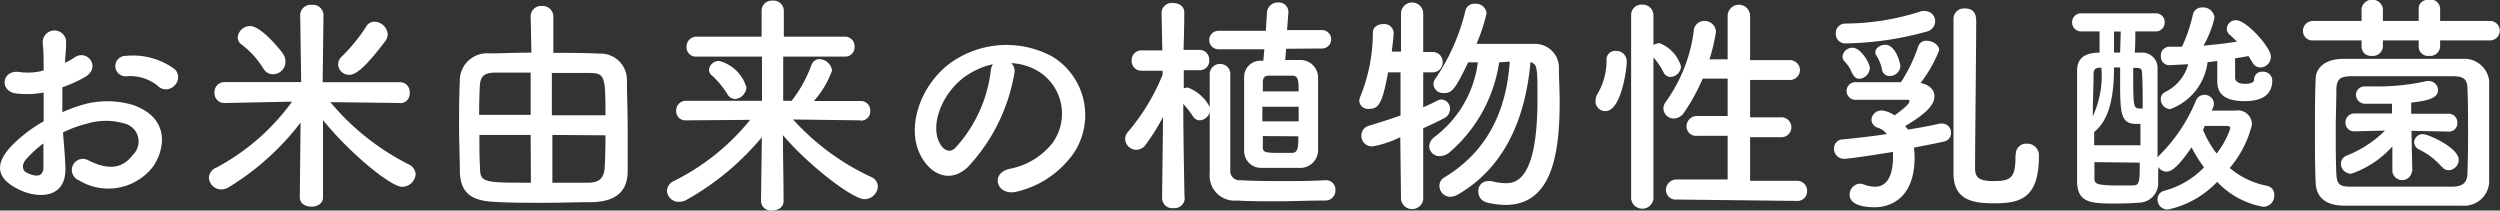
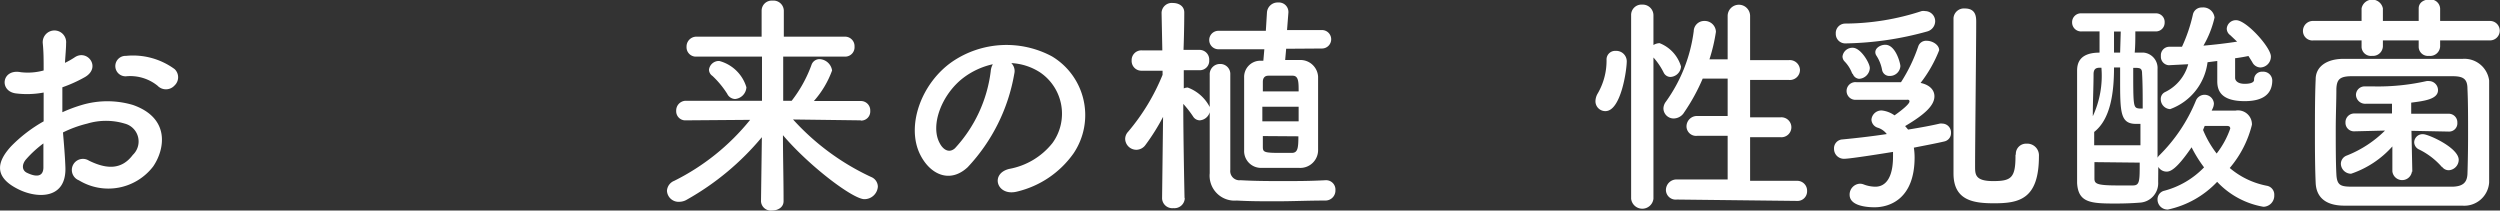
<svg xmlns="http://www.w3.org/2000/svg" viewBox="0 0 200.46 16.88">
  <rect x="0" y="0" width="200.46" height="16.88" fill="#333333" stroke="none" />
  <defs>
    <style>.cls-1{fill:#fff;}</style>
  </defs>
  <title>menu-4</title>
  <g id="图层_2" data-name="图层 2">
    <g id="menu">
      <path class="cls-1" d="M5.24,13.32C5.39,16,3,15.93,1.5,15.19-.7,14.12-.09,12.8.89,11.73a11.62,11.62,0,0,1,2.61-2c0-.78,0-1.57,0-2.31a7.24,7.24,0,0,1-2.22.07c-1.37-.17-1.15-2,.39-1.7A4.78,4.78,0,0,0,3.5,5.65c0-.87,0-1.46-.07-2.17a.94.94,0,1,1,1.87,0c0,.41-.06,1-.09,1.56A6.53,6.53,0,0,0,6,4.59c1-.66,2.13.8.83,1.58A11.06,11.06,0,0,1,5,7c0,.58,0,1.26,0,2a11.82,11.82,0,0,1,1.55-.58,7.19,7.19,0,0,1,4.12,0c3,1.06,2.55,3.56,1.61,4.93a4.53,4.53,0,0,1-5.95,1.11.89.89,0,1,1,.8-1.58c1.44.71,2.63.73,3.52-.46A1.48,1.48,0,0,0,10,9.91a5.2,5.2,0,0,0-3,0,9.31,9.31,0,0,0-1.95.71C5.13,11.56,5.21,12.52,5.24,13.32Zm-3.11-.59c-.39.42-.39.9,0,1.11.79.39,1.33.33,1.35-.39,0-.5,0-1.19,0-1.95A8.89,8.89,0,0,0,2.13,12.73Zm10.5-5.86a3.49,3.49,0,0,0-2.44-.76.82.82,0,1,1-.09-1.63A5.65,5.65,0,0,1,14,5.54a.9.9,0,0,1,0,1.31A.93.93,0,0,1,12.63,6.87Z" />
-       <path class="cls-1" d="M32.1,8.26l-5.61-.07a19.77,19.77,0,0,0,6.3,5,.92.92,0,0,1,.54.79,1.1,1.1,0,0,1-1.08,1c-.92,0-4.2-2.69-6.35-5.35l0,6.2c0,.5-.47.74-.93.74s-.93-.24-.93-.74l.06-6A20.92,20.92,0,0,1,18.36,15a1.12,1.12,0,0,1-.61.19,1,1,0,0,1-1-.93.91.91,0,0,1,.58-.81,17.86,17.86,0,0,0,6.09-5.3L18,8.26h0a.78.78,0,0,1-.8-.83A.8.8,0,0,1,18,6.58l6.15,0-.08-5.42v0A.84.84,0,0,1,25,.39a.85.85,0,0,1,.94.78v0l-.07,5.42,6.22,0a.78.78,0,0,1,.76.85.75.75,0,0,1-.74.83Zm-11-2.78a6.88,6.88,0,0,0-1.7-1.89A.7.7,0,0,1,19.06,3a1,1,0,0,1,1-.91c.89,0,2.52,2,2.68,2.3a1.07,1.07,0,0,1,.15.56,1,1,0,0,1-1,1A.82.82,0,0,1,21.12,5.48ZM28,6a.88.88,0,0,1-.89-.83.88.88,0,0,1,.31-.65,13.58,13.58,0,0,0,1.93-2.37.76.76,0,0,1,.69-.41,1.1,1.1,0,0,1,1.05,1,1,1,0,0,1-.2.56C29.09,5.69,28.42,6,28,6Z" />
-       <path class="cls-1" d="M42.55,1.3a.83.83,0,0,1,.89-.82.86.86,0,0,1,.93.82V4.24c1.31,0,2.59,0,3.68.06a2.11,2.11,0,0,1,2.22,2.09c0,1.19.06,2.63.06,4,0,1.2,0,2.37,0,3.3,0,1.72-1,2.46-2.83,2.52-1.24,0-2.54.05-3.8.05-1.42,0-2.8,0-4-.07-1.89-.08-2.78-.69-2.83-2.46,0-1.12-.06-2.32-.06-3.54s0-2.49.06-3.71a2.18,2.18,0,0,1,2.35-2.2c.94,0,2.13-.06,3.39-.06Zm0,4.52c-1,0-2,0-2.78,0-1,0-1.26.32-1.3,1.15s-.05,1.47-.05,2.24h4.13Zm0,5H38.44c0,.94,0,1.83.05,2.59,0,1.24.28,1.24,4.08,1.24Zm6-1.58c0-3.18-.06-3.37-1.3-3.39-.89,0-1.93,0-3,0V9.24Zm-4.26,1.58v3.83c1,0,2,0,2.87,0,1,0,1.29-.49,1.33-1.26s.06-1.65.06-2.54Z" />
      <path class="cls-1" d="M69,9.65l-5.41-.07a19.54,19.54,0,0,0,6.26,4.61.85.85,0,0,1,.54.78,1.08,1.08,0,0,1-1.08,1c-.92,0-4.42-2.65-6.53-5.13,0,1.76.05,3.52.05,5.29,0,.5-.46.75-.93.75a.79.79,0,0,1-.88-.73v0L61.09,11a21.53,21.53,0,0,1-6,5,1.2,1.2,0,0,1-.61.18.93.93,0,0,1-1-.89.92.92,0,0,1,.58-.79,18.29,18.29,0,0,0,6.09-4.89L55,9.65h0a.73.73,0,0,1-.78-.76A.78.78,0,0,1,55,8.08l6.1,0,0-3.54H55.85a.75.75,0,0,1-.8-.78.79.79,0,0,1,.8-.82h5.22l0-2.09a.81.81,0,0,1,.87-.8.83.83,0,0,1,.91.8c0,.7,0,1.39,0,2.09h4.91a.76.76,0,0,1,.76.8.75.75,0,0,1-.76.8H62.8c0,1.18,0,2.35,0,3.54h.68a10.52,10.52,0,0,0,1.59-2.88.68.68,0,0,1,.65-.46,1.07,1.07,0,0,1,1,.91A7.57,7.57,0,0,1,65.26,8.1l3.76,0a.75.75,0,0,1,.76.79.73.73,0,0,1-.74.78ZM58.31,7.52a7.37,7.37,0,0,0-1.18-1.43.61.61,0,0,1-.28-.51.8.8,0,0,1,.83-.69A3.1,3.1,0,0,1,59.85,7a1,1,0,0,1-.91.94A.73.73,0,0,1,58.31,7.52Z" />
      <path class="cls-1" d="M81.33,5.91a14.53,14.53,0,0,1-3.74,7.5c-1.42,1.32-3,.59-3.8-1-1.16-2.3.08-5.74,2.56-7.46a7.72,7.72,0,0,1,8-.43,5.49,5.49,0,0,1,1.73,7.78,7.74,7.74,0,0,1-4.52,3.06c-1.63.42-2.21-1.45-.62-1.82a5.73,5.73,0,0,0,3.45-2.07,4,4,0,0,0-1-5.67,4.66,4.66,0,0,0-2.3-.74A.89.89,0,0,1,81.33,5.91Zm-4.11.35c-1.72,1.33-2.65,3.8-1.87,5.22.28.54.76.82,1.22.41a11.09,11.09,0,0,0,2.87-6.17,1.37,1.37,0,0,1,.17-.57A6.08,6.08,0,0,0,77.22,6.26Z" />
      <path class="cls-1" d="M95,15.91a.83.83,0,0,1-.91.78.82.82,0,0,1-.91-.78v0l.08-6.54a16.93,16.93,0,0,1-1.41,2.25.91.91,0,0,1-.72.39.9.9,0,0,1-.91-.88.86.86,0,0,1,.24-.57A16.86,16.86,0,0,0,93.22,6V5.67l-1.67,0h0a.78.78,0,0,1-.81-.82.78.78,0,0,1,.83-.81H93.2l-.06-3V1a.82.82,0,0,1,.91-.76c.46,0,.91.24.91.76v0s0,1.39-.06,3h1.24a.78.78,0,0,1,.82.83.75.75,0,0,1-.78.8h0l-1.26,0c0,.5,0,1,0,1.46a.77.77,0,0,1,.32-.07A3.26,3.26,0,0,1,97,8.58V6a.82.82,0,0,1,.83-.87.8.8,0,0,1,.82.85V6c0,1,0,2.84,0,4.52,0,1.23,0,2.39,0,3.1a.74.74,0,0,0,.83.83c1,.06,2.09.07,3.28.07s2.26,0,3.54-.07h0a.75.75,0,0,1,.78.8.8.8,0,0,1-.81.83c-1.39,0-2.67.06-3.89.06s-2.13,0-3.21-.06A2,2,0,0,1,97,13.89V9a.9.9,0,0,1-.8.65.64.64,0,0,1-.54-.32,8.33,8.33,0,0,0-.78-1c0,2.89.1,7.52.1,7.52Zm8.13-12-.08.9c.45,0,.88,0,1.21,0a1.42,1.42,0,0,1,1.43,1.34c0,.92,0,1.81,0,2.68,0,1.06,0,2.09,0,3.15a1.43,1.43,0,0,1-1.54,1.48c-.48,0-1,0-1.47,0s-1,0-1.5,0a1.35,1.35,0,0,1-1.42-1.41c0-1.14,0-2.31,0-3.44,0-.83,0-1.63,0-2.39A1.3,1.3,0,0,1,101,4.87l.3,0,.08-.92H97.7a.74.74,0,1,1,0-1.48h3.8L101.59,1a.86.86,0,0,1,.91-.8.76.76,0,0,1,.81.74V1l-.11,1.41H106a.74.74,0,1,1,0,1.48Zm1,4.65h-2.91V9.73h2.91Zm0-1.23c0-.74,0-1.26-.48-1.26H101.7c-.31,0-.44.21-.44.49s0,.5,0,.77Zm-2.87,3.58c0,.3,0,.57,0,.85,0,.43.07.5,1.38.5l.93,0c.48,0,.54-.35.54-1.33Z" />
-       <path class="cls-1" d="M112.28,11a8.22,8.22,0,0,1-2.24.74.85.85,0,0,1-.88-.87.81.81,0,0,1,.62-.79c.9-.28,1.74-.54,2.52-.82V5.8l-1,0c-.46,2.58-.79,2.93-1.53,2.93a.7.7,0,0,1-.78-.63,1.11,1.11,0,0,1,.09-.37,13.53,13.53,0,0,0,1-5.11c0-.46.41-.69.84-.69a.75.75,0,0,1,.83.69c0,.33-.15,1.46-.15,1.52h.74V1.09a.89.89,0,0,1,1.78,0l0,3.08h.74a.79.79,0,0,1,.82.81.79.79,0,0,1-.8.82h-.76l0,2.8c.41-.17.8-.36,1.15-.54a.69.69,0,0,1,.32-.08.73.73,0,0,1,.68.76.83.83,0,0,1-.52.76c-.48.26-1,.5-1.63.78V16a.9.9,0,0,1-1.78,0Zm7.93-6a11.79,11.79,0,0,1-4,7.23,1.28,1.28,0,0,1-.76.29.82.82,0,0,1-.85-.78A1,1,0,0,1,115,11a8.88,8.88,0,0,0,3.5-6l-.78,0c-1.06,2.24-1.33,2.46-1.93,2.46a.77.77,0,0,1-.85-.7.87.87,0,0,1,.19-.5A16.6,16.6,0,0,0,117.5.87a.73.73,0,0,1,.78-.57.86.86,0,0,1,.92.77,14.24,14.24,0,0,1-.81,2.45c.87,0,2.17,0,3.3,0H123a1.91,1.91,0,0,1,2,2c0,.76.06,1.67.06,2.63,0,4.1-.58,8.28-4.34,8.28a6.62,6.62,0,0,1-1.52-.2.88.88,0,0,1-.66-.89.77.77,0,0,1,.77-.82,1.27,1.27,0,0,1,.26,0,5.45,5.45,0,0,0,1.12.17c.77,0,2.59-.09,2.59-6.71,0-2.55,0-2.83-.56-3-.31,3.43-1.46,8.09-5.81,10.61a1.26,1.26,0,0,1-.62.19.88.88,0,0,1-.87-.89.76.76,0,0,1,.37-.65c4.14-2.48,5.06-6.39,5.27-9.3Z" />
      <path class="cls-1" d="M127.93,8.1a1.26,1.26,0,0,1,.19-.62,5.23,5.23,0,0,0,.7-2.66.69.69,0,0,1,.74-.74.84.84,0,0,1,.88.83c0,.72-.47,4-1.71,4A.79.79,0,0,1,127.93,8.1Zm2.86-6.88a.83.83,0,0,1,.89-.85.86.86,0,0,1,.9.85V3.61a1,1,0,0,1,.49-.15,2.88,2.88,0,0,1,1.72,1.87.89.89,0,0,1-.85.84.61.61,0,0,1-.54-.35,5.39,5.39,0,0,0-.82-1.21V15.93a.9.9,0,0,1-1.79,0ZM134.46,16a.78.78,0,0,1-.88-.77.85.85,0,0,1,.88-.84l4.07,0v-3.5l-2.43,0a.77.77,0,0,1-.87-.76.84.84,0,0,1,.87-.83h2.43v-3l-2,0A15.48,15.48,0,0,1,135.05,9a1,1,0,0,1-.85.5.82.82,0,0,1-.82-.8.93.93,0,0,1,.2-.55,12.41,12.41,0,0,0,2.23-5.65.84.84,0,0,1,.85-.82.9.9,0,0,1,.93.87,13.8,13.8,0,0,1-.52,2.21l1.46,0V1.28a.9.9,0,0,1,1.8,0V4.82l3.11,0a.82.82,0,0,1,.89.79.81.81,0,0,1-.89.8l-3.11,0v3h2.42a.8.8,0,1,1,0,1.59l-2.42,0v3.5l3.74,0a.79.79,0,0,1,.83.82.77.77,0,0,1-.83.79Z" />
      <path class="cls-1" d="M153,10.39c1-.16,1.91-.33,2.54-.48a.68.68,0,0,1,.2,0,.71.71,0,0,1,.7.74.68.68,0,0,1-.53.69c-.63.15-1.49.31-2.45.5a5.12,5.12,0,0,1,.06.78c0,3.33-2,4-3.21,4-.63,0-2-.11-2-1a.87.87,0,0,1,.83-.89.84.84,0,0,1,.3.06,2.71,2.71,0,0,0,.93.18c.31,0,1.42-.07,1.42-2.42,0-.13,0-.24,0-.37-.67.11-3.43.55-3.88.55a.79.79,0,0,1-.85-.79.71.71,0,0,1,.67-.76c1.05-.1,2.31-.24,3.56-.43a1.46,1.46,0,0,0-.69-.5.71.71,0,0,1-.54-.65.8.8,0,0,1,.85-.74,2.16,2.16,0,0,1,1,.39c.77-.54,1.2-.95,1.2-1.11S153,8,152.88,8h-.54c-.91,0-2.28,0-3.48,0h0a.71.71,0,1,1,0-1.41c.89,0,1.92,0,2.91,0h.66a12.91,12.91,0,0,0,1.39-2.89.66.66,0,0,1,.67-.43c.46,0,1,.32,1,.76A10.52,10.52,0,0,1,154,6.65c.72.15,1.11.56,1.11,1.07,0,.73-.76,1.45-2.35,2.39ZM148,3.48a.76.76,0,0,1-.8-.79.76.76,0,0,1,.74-.8,19.87,19.87,0,0,0,6.14-1,.8.8,0,0,1,.29,0,.81.81,0,0,1,.8.83.86.86,0,0,1-.63.8A25.82,25.82,0,0,1,148,3.48Zm.52,2.43a2.76,2.76,0,0,0-.63-1,.58.58,0,0,1-.15-.39.8.8,0,0,1,.82-.69c.64,0,1.37,1.23,1.37,1.63a.91.91,0,0,1-.86.86A.59.59,0,0,1,148.56,5.91Zm3,.18a.59.59,0,0,1-.61-.5,3.11,3.11,0,0,0-.46-1.14.51.51,0,0,1-.08-.26c0-.36.43-.6.8-.6.84,0,1.21,1.5,1.21,1.71A.84.84,0,0,1,151.52,6.09Zm10.12,6.32a.82.82,0,0,1,.85-.89.94.94,0,0,1,1,1c0,3.46-1.59,3.78-3.59,3.78-1.62,0-3.26-.2-3.26-2.39,0-.8,0-11.89,0-12.47a.84.84,0,0,1,.91-.76c.91,0,.91.71.91,1.1,0,1.76-.09,9.81-.09,11.56,0,.64,0,1.18,1.44,1.18s1.8-.24,1.8-2v-.13Z" />
      <path class="cls-1" d="M173.05,14.58a1.56,1.56,0,0,1-1.5,1.67c-.63.05-1.28.07-1.91.07-2,0-3-.06-3.09-1.65,0-1,0-2.13,0-3.28,0-2,0-4.07,0-5.7,0-.52.11-1.47,1.8-1.47,0-.59,0-1.16,0-1.7h-1.43a.72.72,0,0,1-.77-.72.71.71,0,0,1,.77-.73h5.93a.69.69,0,0,1,.72.73.7.7,0,0,1-.72.72h-1.63c0,.57,0,1.15-.05,1.7l.74,0A1.24,1.24,0,0,1,173,5.54c0,1.46,0,3.28,0,5.11v2a.65.65,0,0,1,.15-.2,13.18,13.18,0,0,0,2.93-4.39.75.75,0,0,1,1.44.24,1,1,0,0,1-.11.42l-.07.15,1.9,0A1.12,1.12,0,0,1,180.57,10a8.5,8.5,0,0,1-1.78,3.47,6.46,6.46,0,0,0,3,1.43.72.72,0,0,1,.57.75.89.89,0,0,1-.87.93,6.63,6.63,0,0,1-3.71-2,7.63,7.63,0,0,1-3.94,2.22A.8.8,0,0,1,173,16a.7.7,0,0,1,.56-.71,6.88,6.88,0,0,0,3.17-1.87,10.44,10.44,0,0,1-1-1.61c-1.24,1.82-1.73,1.95-2,1.95a.77.77,0,0,1-.67-.38Zm-4.68-9.15c-.32,0-.49.11-.5.5,0,1-.06,2.15-.06,3.39a7.69,7.69,0,0,0,.69-3.89Zm3.26,6.22c0-.57,0-1.15,0-1.72l-.2,0C170,10,170,9.1,170,6.28V5.41h-.49c0,2.07-.29,4.15-1.59,5.17v1.07ZM167.94,13c0,.46,0,.88,0,1.31s.18.56,1.92.56c.39,0,.76,0,1.15,0,.56,0,.56-.32.56-1.83Zm2.11-10.47h-.54c0,.54,0,1.11,0,1.69H170Zm1,2.91c0,3.11,0,3.2.47,3.26h.29c0-1,0-2-.05-2.8,0-.41-.15-.44-.45-.46Zm8.17-.8c0,.39,0,1.46,0,1.61s.13.47.77.47c.13,0,.75,0,.75-.32a.63.63,0,0,1,.68-.65.72.72,0,0,1,.78.69c0,1.13-.78,1.67-2.21,1.67-1.92,0-2.2-.86-2.2-1.6v0c0-.13,0-1.06,0-1.62l-.78.1a4.61,4.61,0,0,1-3,3.76.79.79,0,0,1-.75-.8.6.6,0,0,1,.35-.57,3.5,3.5,0,0,0,1.85-2.23l-1.56.08a.68.68,0,0,1-.63-.74.68.68,0,0,1,.63-.74c.36,0,.71,0,1.06,0a12.62,12.62,0,0,0,.87-2.56.72.72,0,0,1,.74-.59.91.91,0,0,1,1,.81,8,8,0,0,1-.89,2.25c.94-.08,1.85-.19,2.7-.32l-.55-.52a.65.65,0,0,1-.28-.52.73.73,0,0,1,.76-.68c.81,0,2.78,2.18,2.78,2.91a.87.87,0,0,1-.84.88.75.75,0,0,1-.66-.44l-.3-.48c-.33.07-.7.13-1.06.18Zm-2.57,5.78a8.13,8.13,0,0,0,1.09,1.89,7,7,0,0,0,1.09-2c0-.17-.12-.21-.24-.21h-.05l-1.76,0Z" />
      <path class="cls-1" d="M195.66,3.24v.48a.8.8,0,0,1-.89.76.74.74,0,0,1-.83-.7V3.24h-2.87v.48a.8.8,0,0,1-.87.76.75.75,0,0,1-.84-.7V3.24l-3.85,0a.76.76,0,0,1-.85-.76.8.8,0,0,1,.85-.8l3.85,0v-1a.87.87,0,0,1,1.71,0v1h2.87v-1c0-.48.42-.72.87-.72a.77.77,0,0,1,.85.72v1l4,0a.78.78,0,1,1,0,1.56Zm1.78,13.25c-1.52,0-3.11,0-4.71,0s-3.18,0-4.74,0-2.26-.71-2.31-1.82-.06-2.44-.06-3.87,0-3.19.06-4.45c0-1,.87-1.61,2.16-1.63,1.52,0,3.1,0,4.73,0s3.26,0,4.89,0a2,2,0,0,1,2.13,1.74c0,1.28,0,2.84,0,4.36,0,1.37,0,2.7,0,3.81A2,2,0,0,1,197.44,16.49Zm.46-5.75c0-1.31,0-2.64-.05-3.63,0-.83-.39-1-1.23-1-1.29,0-2.7,0-4.07,0s-2.72,0-3.93,0c-1,0-1.24.24-1.28,1,0,1-.05,2.12-.05,3.28,0,1.32,0,2.61.05,3.58s.39,1,1.45,1,2.43,0,3.72,0,2.67,0,4.06,0c1,0,1.24-.41,1.28-1C197.88,13.08,197.9,11.91,197.9,10.74Zm-4.5,3a.79.79,0,0,1-1.57,0v0l0-2a7.74,7.74,0,0,1-3.31,2.19.82.82,0,0,1-.82-.8.71.71,0,0,1,.48-.66,9.08,9.08,0,0,0,3.06-2l-2.46.06h0a.68.68,0,0,1-.71-.71.7.7,0,0,1,.73-.72l3,0,0-.78c-.09,0-.48,0-2.11,0a.74.74,0,0,1-.78-.71.69.69,0,0,1,.75-.68h.72a17.73,17.73,0,0,0,4.2-.43.62.62,0,0,1,.19,0,.73.73,0,0,1,.72.73c0,.74-1.15.87-2.15,1l0,.89,3,0a.69.69,0,0,1,.7.72.66.66,0,0,1-.68.71h0l-3-.06.07,3.3Zm2.41-.34A5.82,5.82,0,0,0,194,12a.66.66,0,0,1-.42-.59.67.67,0,0,1,.72-.65c.41,0,2.85,1.08,2.85,2.06a.85.85,0,0,1-.79.83A.66.66,0,0,1,195.81,13.37Z" />
    </g>
  </g>
</svg>